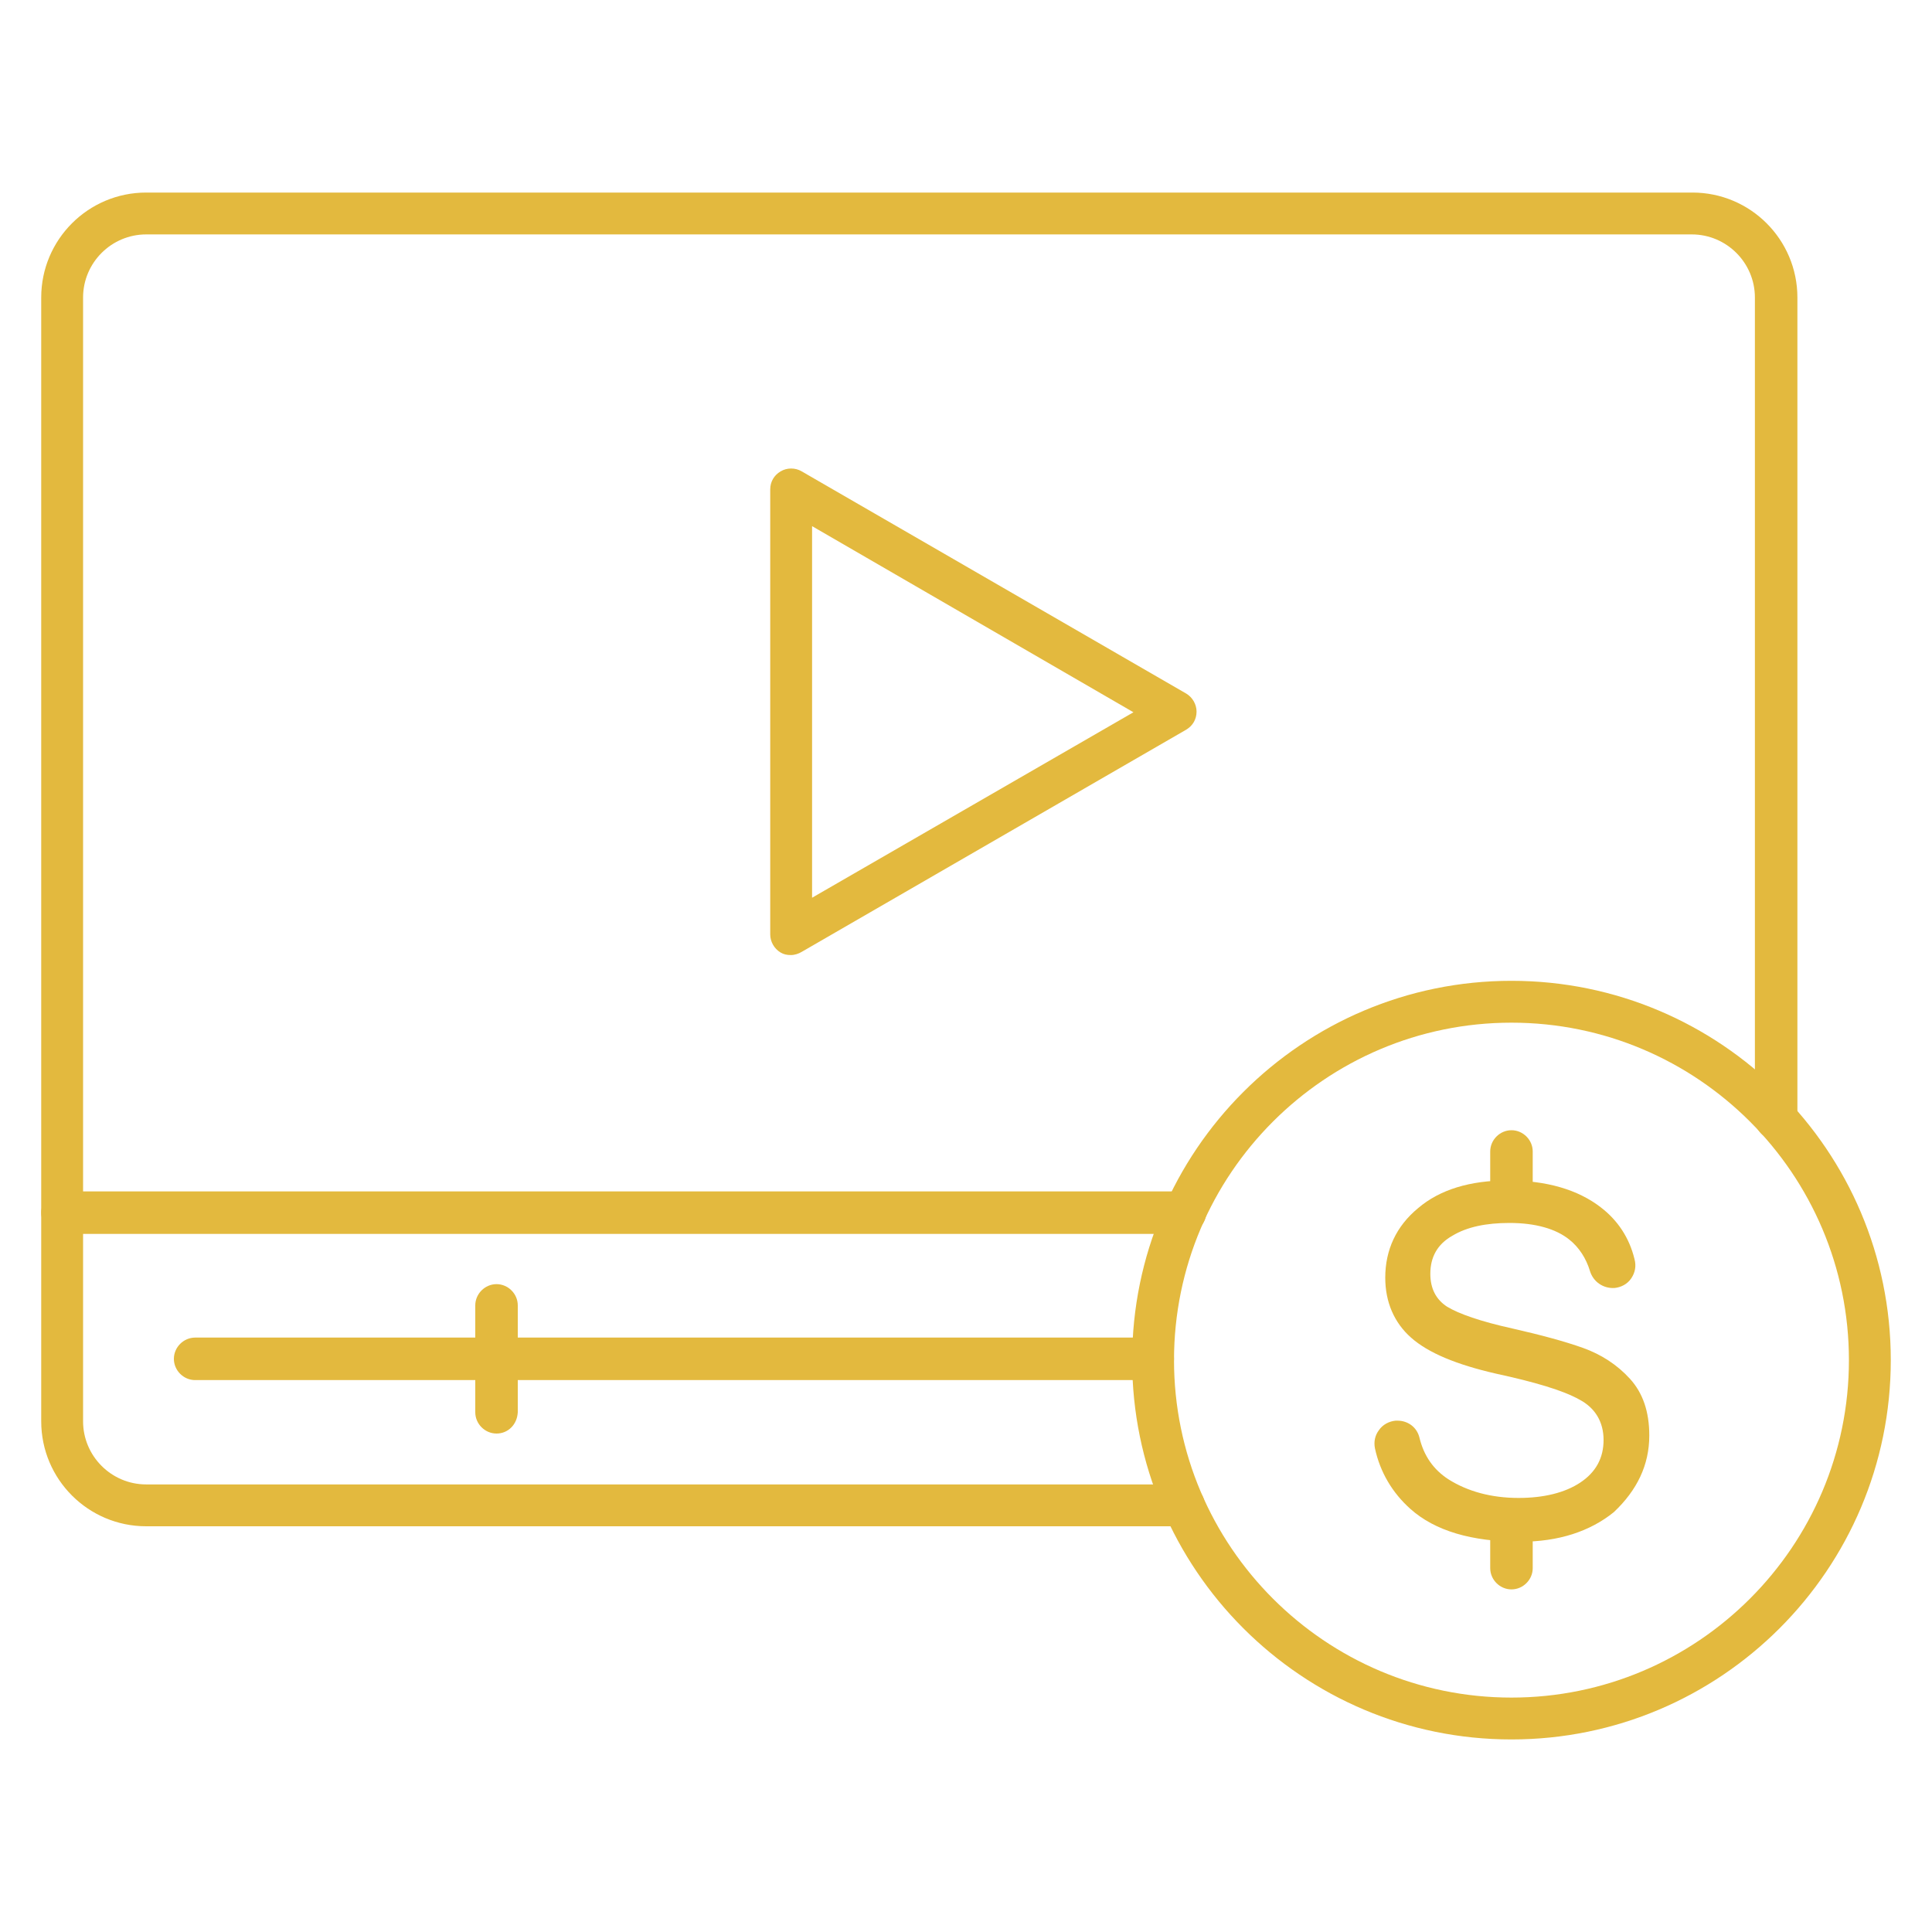
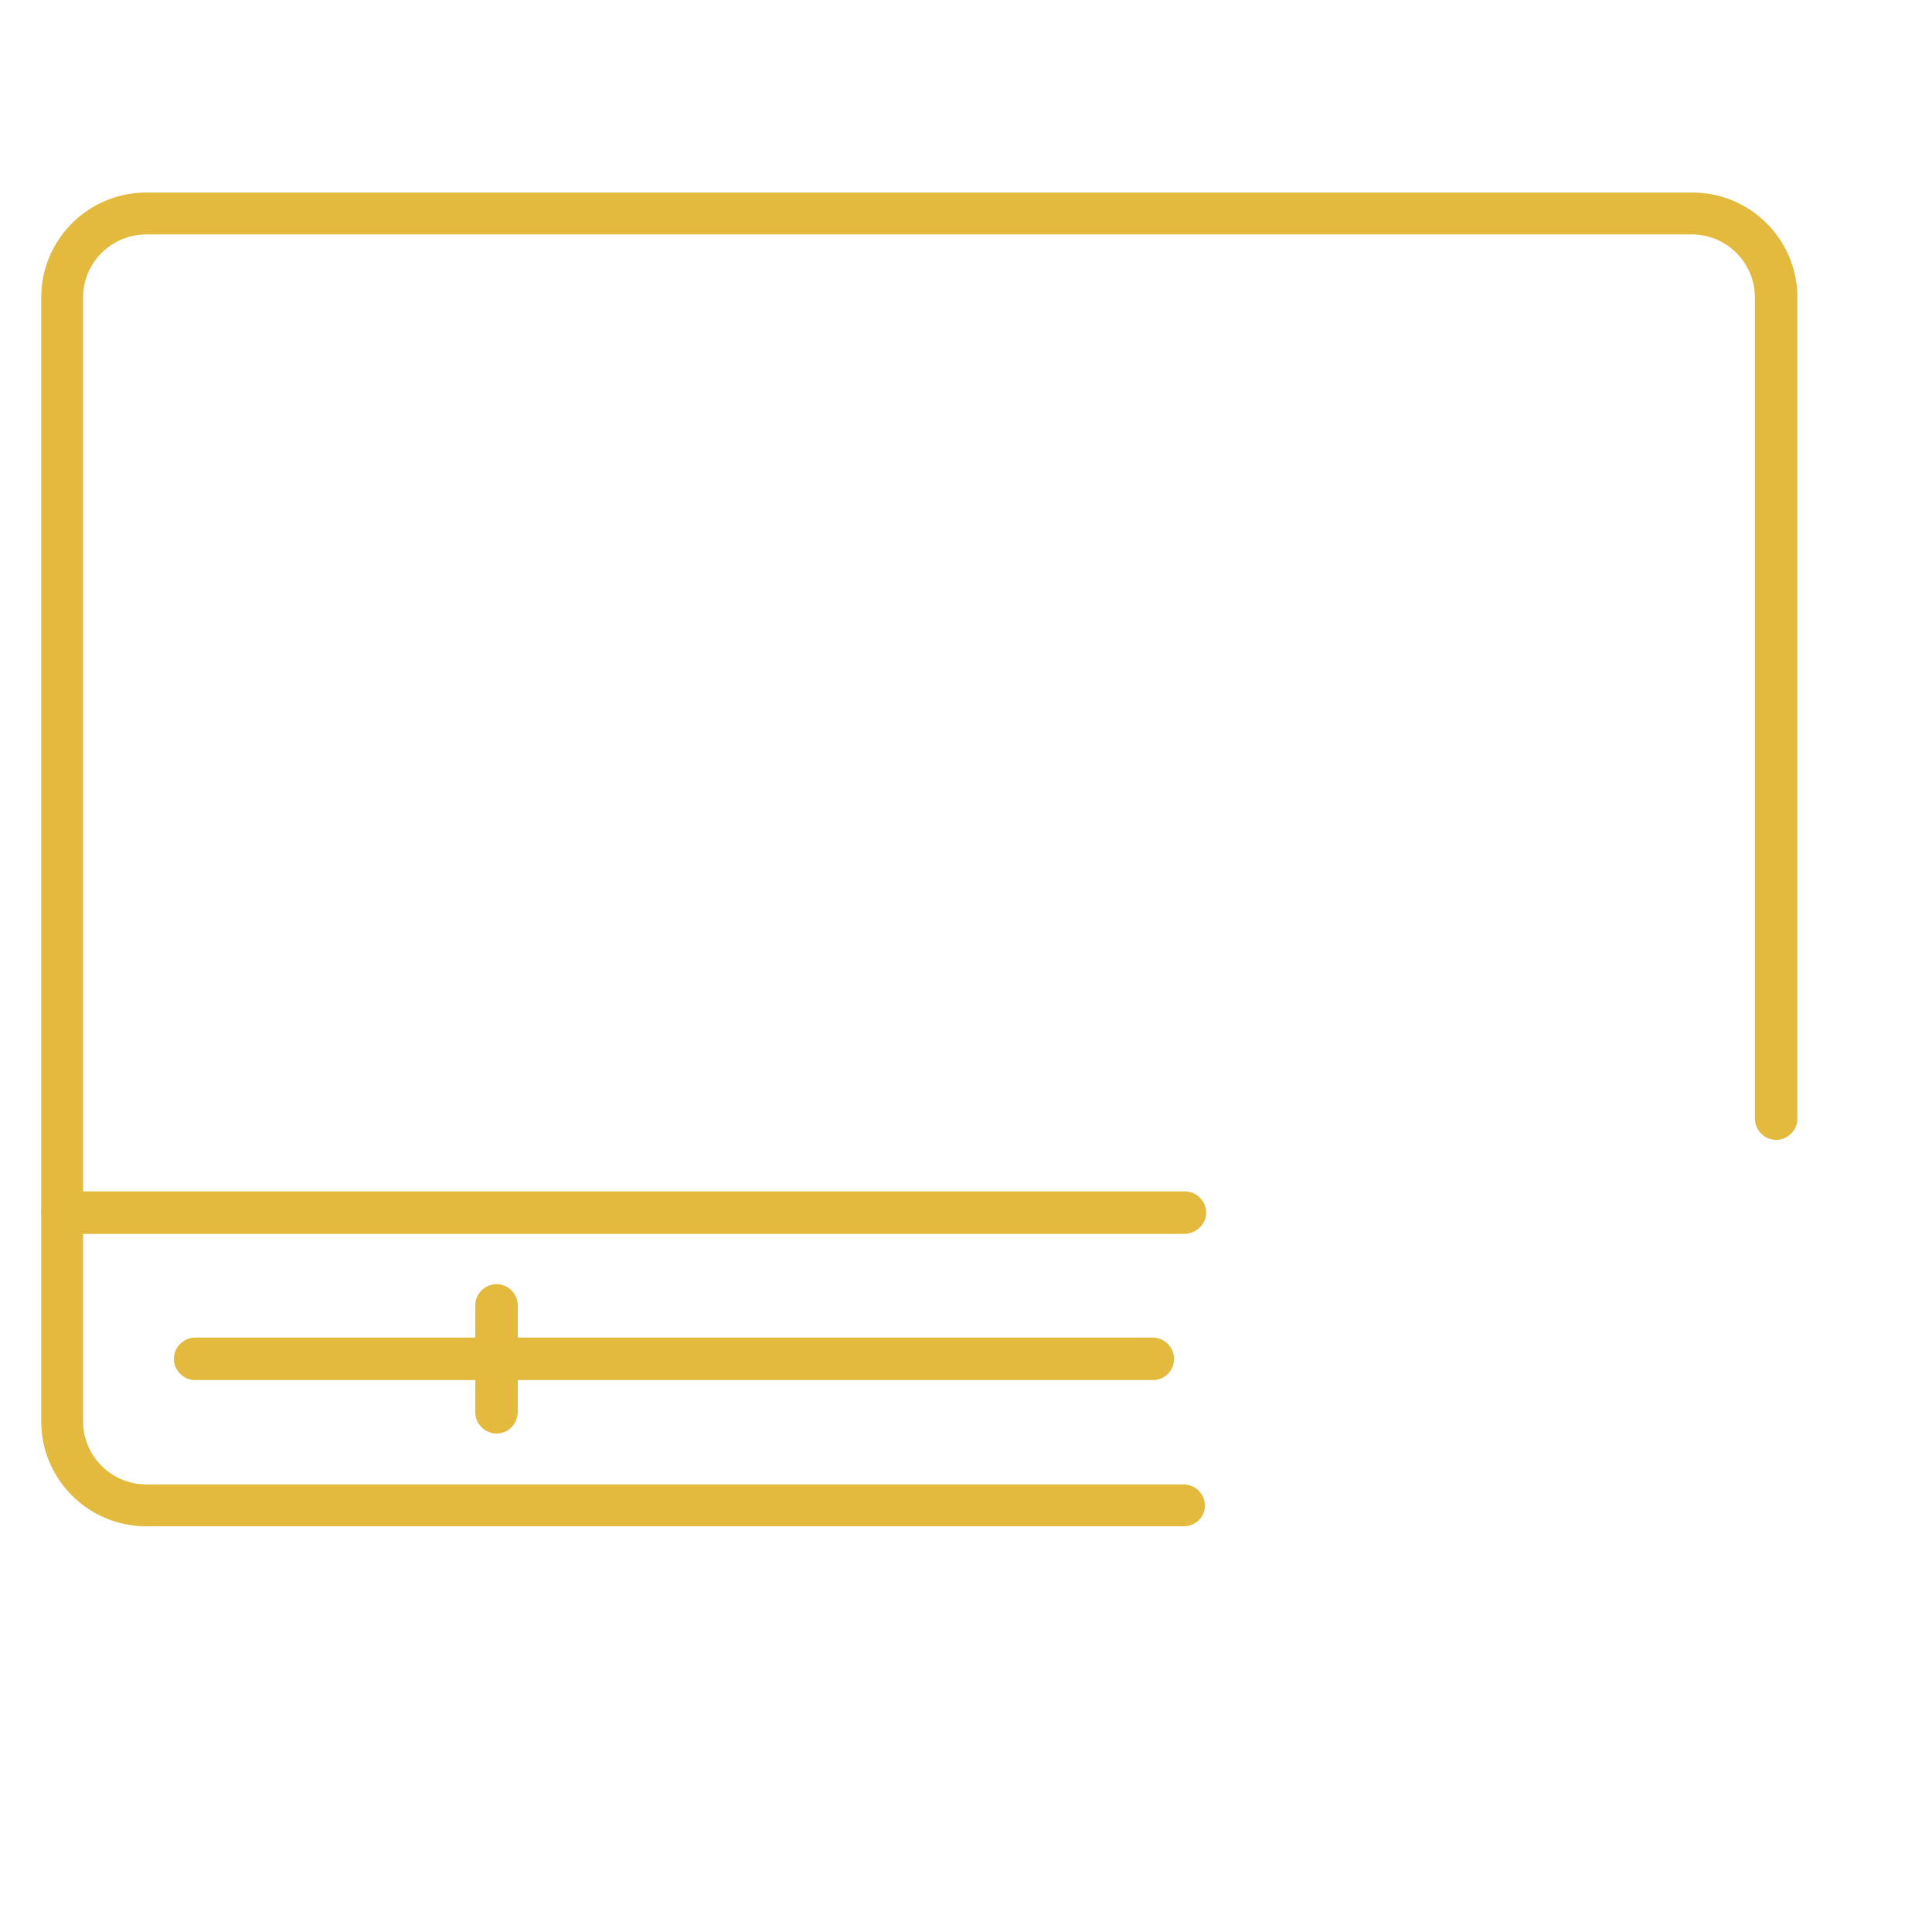
<svg xmlns="http://www.w3.org/2000/svg" version="1.1" id="Layer_1" x="0px" y="0px" viewBox="0 0 300 300" style="enable-background:new 0 0 300 300;" xml:space="preserve">
  <style type="text/css">
	.st0{fill:#E3B93E;}
</style>
  <g>
    <g>
      <path class="st0" d="M183.8,237H22.7c-9,0-16.3-7.3-16.3-16.3V46.2c0-9,7.3-16.3,16.3-16.3h240.1c9,0,16.3,7.3,16.3,16.3v127.5    c0,1.8-1.5,3.3-3.3,3.3s-3.3-1.5-3.3-3.3V46.2c0-5.4-4.4-9.8-9.8-9.8H22.7c-5.4,0-9.8,4.4-9.8,9.8v174.5c0,5.4,4.4,9.8,9.8,9.8    h161.1c1.8,0,3.3,1.5,3.3,3.3S185.6,237,183.8,237z" />
    </g>
    <g>
      <path class="st0" d="M183.9,191.6H9.7c-1.8,0-3.3-1.5-3.3-3.3s1.5-3.3,3.3-3.3h174.3c1.8,0,3.3,1.5,3.3,3.3    S185.7,191.6,183.9,191.6z" />
    </g>
    <g>
      <path class="st0" d="M179,214.3H30.3c-1.8,0-3.3-1.5-3.3-3.3s1.5-3.3,3.3-3.3H179c1.8,0,3.3,1.5,3.3,3.3S180.9,214.3,179,214.3z" />
    </g>
    <g>
      <path class="st0" d="M77.1,222.6c-1.8,0-3.3-1.5-3.3-3.3v-16.6c0-1.8,1.5-3.3,3.3-3.3s3.3,1.5,3.3,3.3v16.6    C80.3,221.2,78.9,222.6,77.1,222.6z" />
    </g>
    <g>
-       <path class="st0" d="M234.7,270.1c-32.5,0-58.9-26.4-58.9-58.9s26.4-58.9,58.9-58.9s58.9,26.4,58.9,58.9S267.2,270.1,234.7,270.1z     M234.7,158.8c-28.9,0-52.4,23.5-52.4,52.4s23.5,52.4,52.4,52.4s52.4-23.5,52.4-52.4S263.6,158.8,234.7,158.8z" />
+       </g>
+     <g>
+       <g>
+         </g>
+       <g>
+         </g>
+       <g>
+         </g>
    </g>
    <g>
-       <g>
-         <path class="st0" d="M256.1,222.9c0-3.7-1-6.6-3-8.8c-2-2.2-4.5-3.8-7.3-4.8c-2.8-1-6.5-2-10.9-3c-5-1.1-8.4-2.3-10.2-3.4     c-1.7-1.1-2.6-2.8-2.6-5.1c0-2.6,1.1-4.6,3.4-5.9c2.3-1.4,5.3-2,8.9-2c4,0,7.2,0.9,9.3,2.6c1.5,1.2,2.6,2.9,3.2,4.9     c0.5,1.6,2,2.7,3.8,2.6c1-0.1,2-0.6,2.6-1.5c0.6-0.9,0.8-1.9,0.5-3c-0.8-3.3-2.6-6-5.2-8c-3.6-2.8-8.5-4.2-14.5-4.2     c-5.8,0-10.5,1.4-13.9,4.3c-3.4,2.8-5.1,6.5-5.1,10.8c0,3.8,1.4,7,4,9.3c2.7,2.4,7.1,4.2,13.2,5.6c6,1.3,10.4,2.6,12.9,4     c2.5,1.3,3.8,3.5,3.8,6.3c0,2.8-1.2,5-3.6,6.6c-2.4,1.6-5.7,2.4-9.6,2.4c-4.2,0-7.9-1-10.9-2.9c-2.3-1.5-3.8-3.6-4.5-6.5     c-0.4-1.6-1.8-2.6-3.4-2.6c-0.1,0-0.2,0-0.3,0c-1,0.1-2,0.6-2.6,1.5c-0.6,0.8-0.8,1.8-0.6,2.8c0.8,3.7,2.7,6.9,5.5,9.4     c3.8,3.4,9.5,5.1,17.1,5.1c5.9,0,10.8-1.6,14.5-4.6C254.2,231.4,256.1,227.5,256.1,222.9z" />
      </g>
-       <g>
-         <path class="st0" d="M234.7,246.8c-1.8,0-3.3-1.5-3.3-3.3v-5c0-1.8,1.5-3.3,3.3-3.3s3.3,1.5,3.3,3.3v5     C238,245.3,236.5,246.8,234.7,246.8z" />
-       </g>
-       <g>
-         <path class="st0" d="M234.7,187.1c-1.8,0-3.3-1.5-3.3-3.3v-5c0-1.8,1.5-3.3,3.3-3.3s3.3,1.5,3.3,3.3v5     C238,185.6,236.5,187.1,234.7,187.1z" />
-       </g>
-     </g>
-     <g>
-       <path class="st0" d="M122.8,148.3c-0.6,0-1.1-0.1-1.6-0.4c-1-0.6-1.6-1.7-1.6-2.8V76c0-1.2,0.6-2.2,1.6-2.8c1-0.6,2.3-0.6,3.3,0    l59.7,34.5c1,0.6,1.6,1.7,1.6,2.8c0,1.2-0.6,2.2-1.6,2.8l-59.7,34.5C124,148.1,123.4,148.3,122.8,148.3z M126.1,81.7v57.7    l49.9-28.8L126.1,81.7z" />
-     </g>
  </g>
</svg>